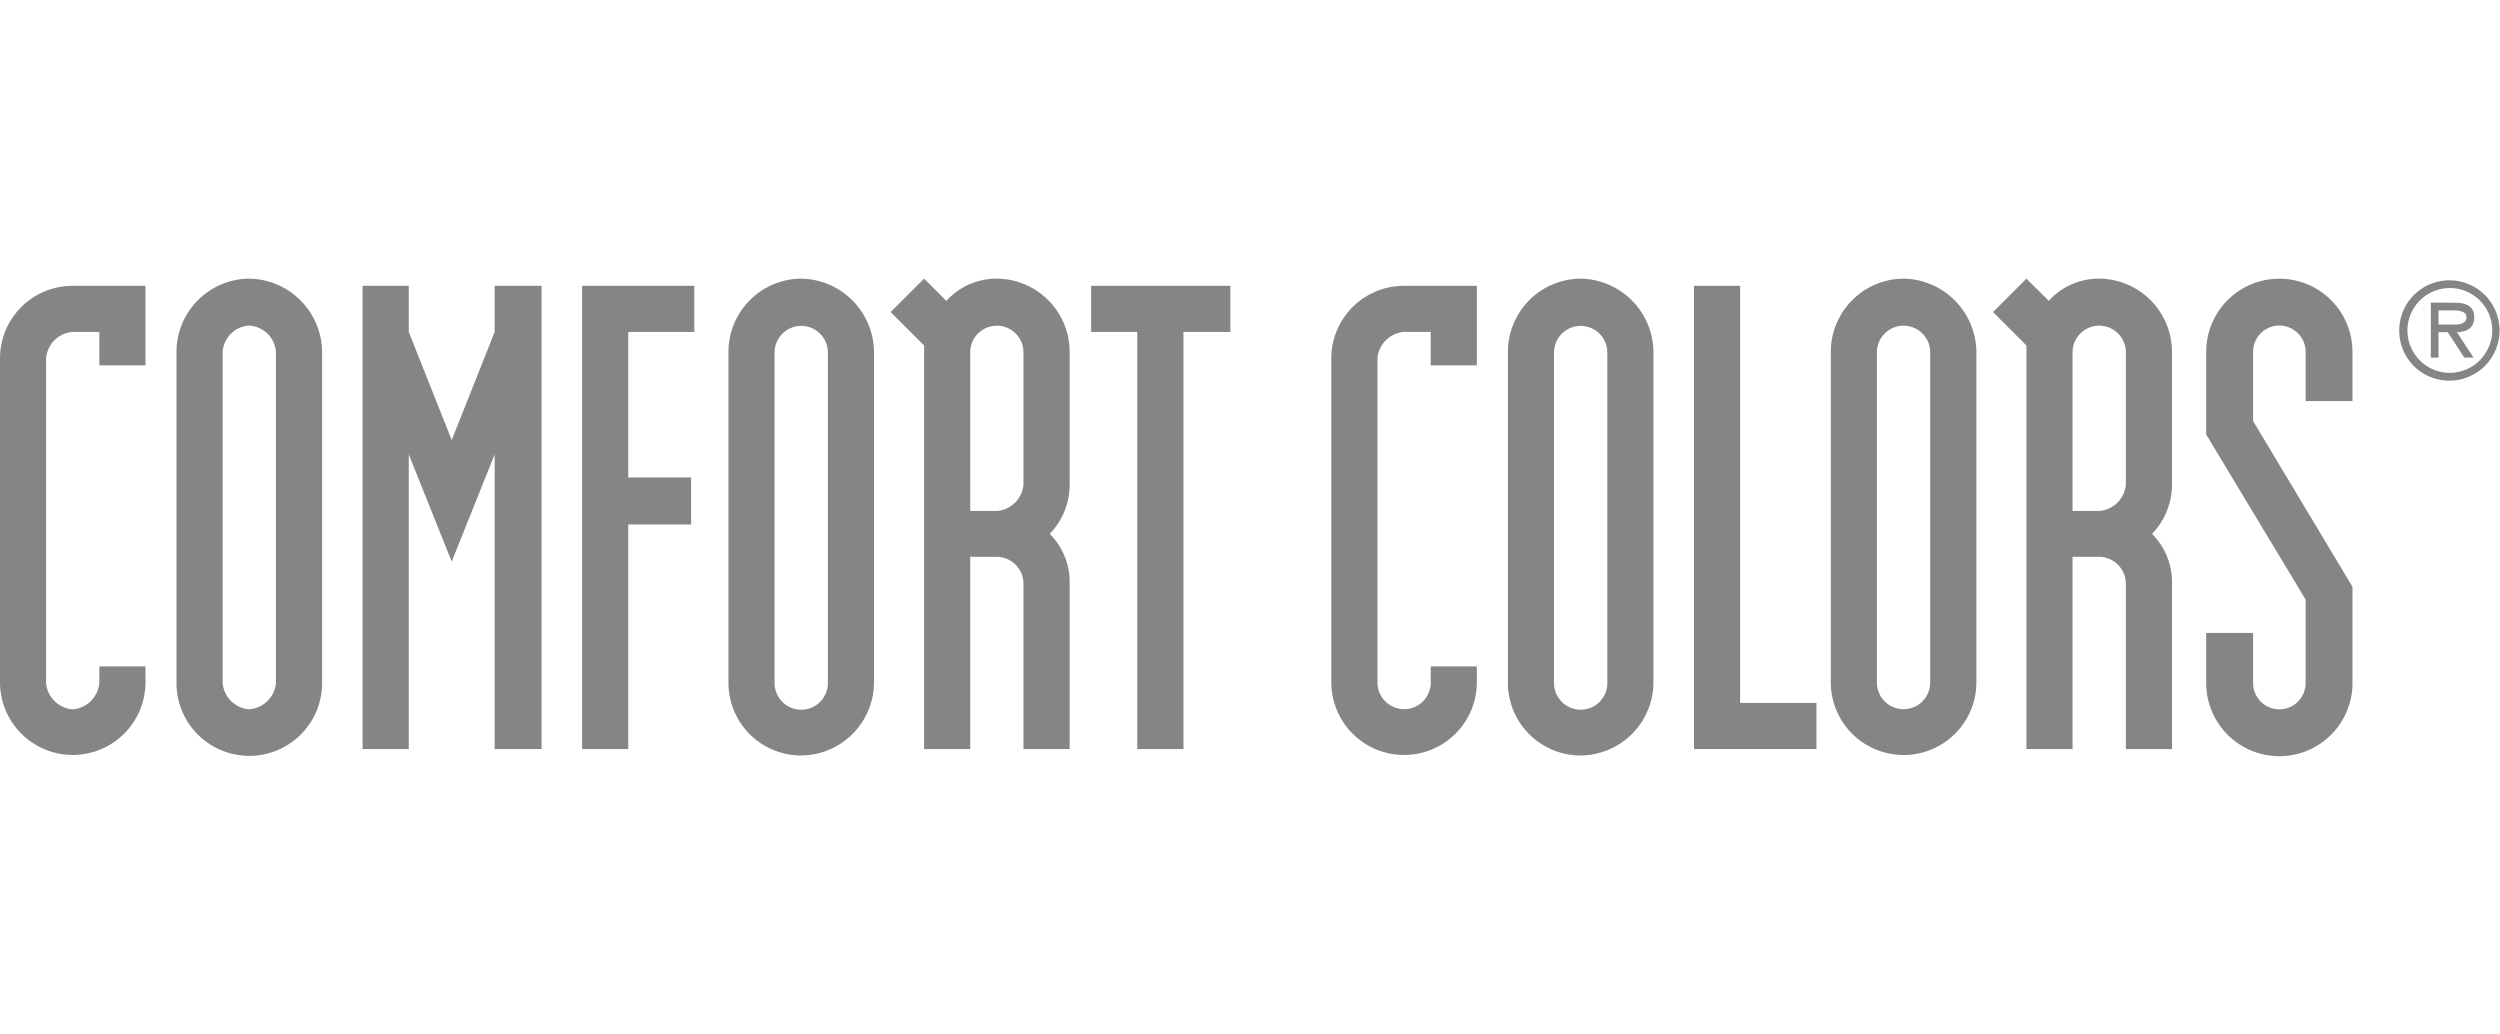
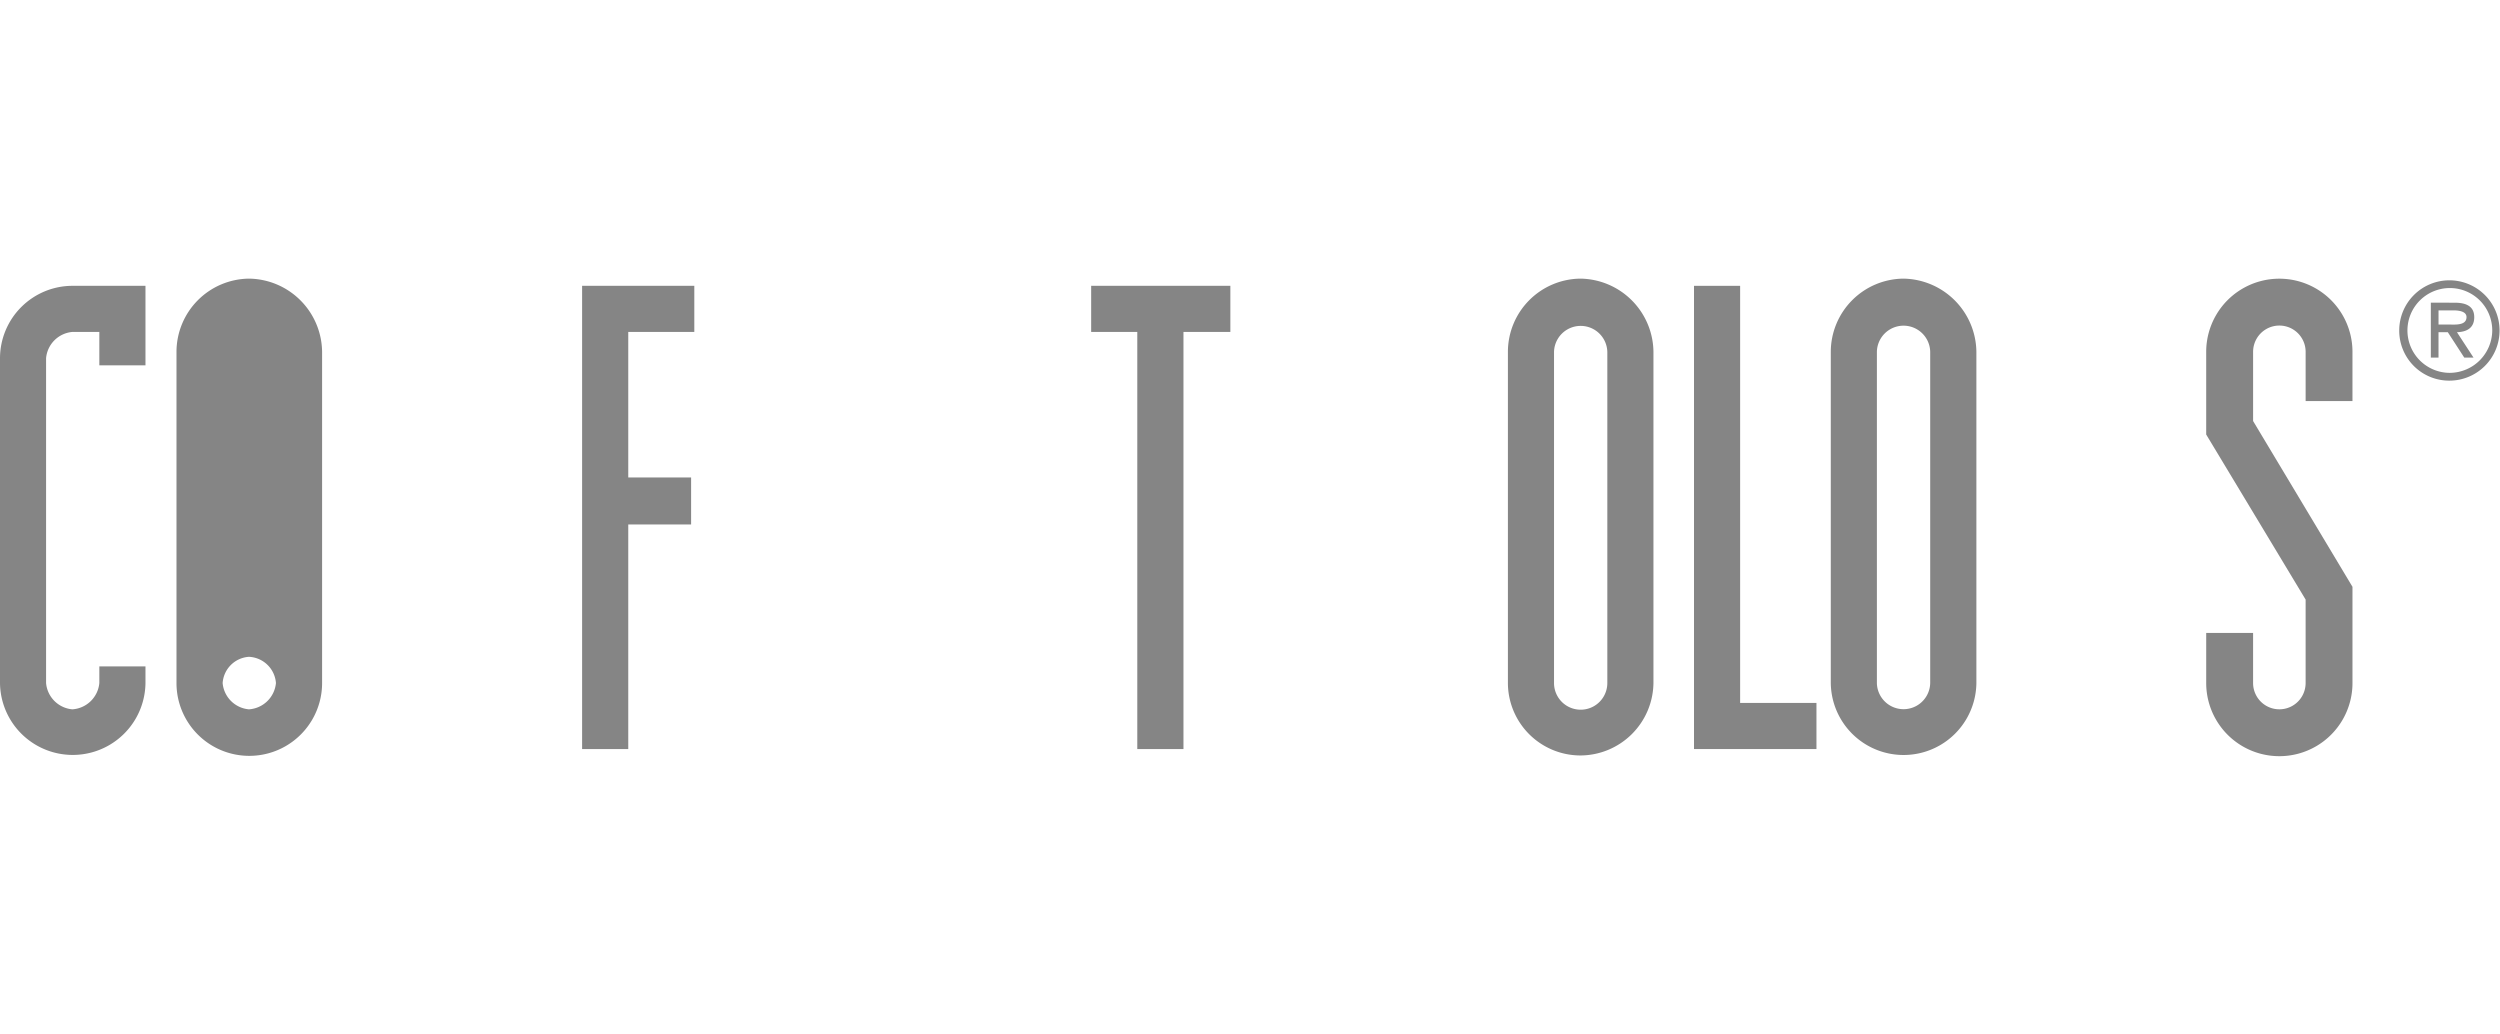
<svg xmlns="http://www.w3.org/2000/svg" id="Layer_1" data-name="Layer 1" viewBox="0 0 249.335 103.134">
  <defs>
    <style>.cls-1{opacity:0.48;}.cls-2{fill:none;}.cls-3{fill-rule:evenodd;}</style>
  </defs>
  <title>comfort colours</title>
  <g class="cls-1">
    <rect class="cls-2" width="249.335" height="103.134" />
    <path d="M9.907,36.433V33.106H7.212a2.882,2.882,0,0,0-2.616,2.616V68.123a2.882,2.882,0,0,0,2.616,2.622,2.892,2.892,0,0,0,2.695-2.622V66.46H14.509V68.123A7.255,7.255,0,0,1,0,68.123V35.722a7.237,7.237,0,0,1,7.213-7.216H14.509V36.433H9.907Z" />
-     <path d="M24.824,27.789a7.385,7.385,0,0,1,7.3,7.3V68.123a7.261,7.261,0,0,1-14.522,0V35.089A7.316,7.316,0,0,1,24.824,27.789Zm-2.619,40.334a2.883,2.883,0,0,0,2.619,2.622A2.898,2.898,0,0,0,27.521,68.123V35.089a2.828,2.828,0,0,0-2.697-2.616,2.811,2.811,0,0,0-2.619,2.616Z" />
-     <path d="M40.768,33.106l4.283,10.784,4.283-10.784V28.507H54.012V74.706H49.334V45.319l-4.283,10.688L40.768,45.319V74.706H36.163V28.507h4.605Z" />
+     <path d="M24.824,27.789a7.385,7.385,0,0,1,7.3,7.3V68.123a7.261,7.261,0,0,1-14.522,0V35.089A7.316,7.316,0,0,1,24.824,27.789Zm-2.619,40.334a2.883,2.883,0,0,0,2.619,2.622A2.898,2.898,0,0,0,27.521,68.123a2.828,2.828,0,0,0-2.697-2.616,2.811,2.811,0,0,0-2.619,2.616Z" />
    <path d="M62.659,47.622h6.268v4.684H62.659V74.706H58.056V28.507H69.246v4.599H62.659v14.516Z" />
-     <path d="M79.868,27.789a7.385,7.385,0,0,1,7.3,7.3V68.123a7.318,7.318,0,0,1-7.3,7.222A7.245,7.245,0,0,1,72.652,68.123V35.089A7.312,7.312,0,0,1,79.868,27.789Zm-2.616,40.334a2.658,2.658,0,0,0,5.316,0V35.089a2.659,2.659,0,0,0-5.316,0Z" />
-     <path d="M99.465,55.531H96.764V74.706H92.165V34.456l-3.334-3.333,3.334-3.334L94.383,30.008a6.749,6.749,0,0,1,5.082-2.218,7.313,7.313,0,0,1,7.216,7.3v13.244a7.124,7.124,0,0,1-1.983,4.913,6.799,6.799,0,0,1,1.983,4.967v16.493h-4.606v-16.493A2.693,2.693,0,0,0,99.465,55.531Zm-2.7-4.575H99.465a2.874,2.874,0,0,0,2.61-2.622V35.089a2.656,2.656,0,0,0-5.311,0Z" />
    <path d="M118.032,33.106v41.6H113.426v-41.6h-4.6V28.507h13.883v4.599Z" />
-     <path d="M142.693,36.433V33.106h-2.695a2.879,2.879,0,0,0-2.616,2.616V68.123a2.656,2.656,0,0,0,5.311,0V66.46h4.599V68.123a7.258,7.258,0,0,1-14.515,0V35.722a7.241,7.241,0,0,1,7.222-7.216h7.294V36.433h-4.599Z" />
    <path d="M157.611,27.789a7.384,7.384,0,0,1,7.294,7.3V68.123a7.316,7.316,0,0,1-7.294,7.222,7.242,7.242,0,0,1-7.221-7.222V35.089A7.309,7.309,0,0,1,157.611,27.789Zm-2.622,40.334a2.658,2.658,0,0,0,5.316,0V35.089a2.659,2.659,0,0,0-5.316,0Z" />
    <path d="M173.55,28.507V70.106h7.613v4.6H168.95V28.507Z" />
    <path d="M189.813,27.789a7.389,7.389,0,0,1,7.3,7.3V68.123a7.261,7.261,0,0,1-14.521,0V35.089A7.317,7.317,0,0,1,189.813,27.789Zm-2.623,40.334a2.659,2.659,0,0,0,5.317,0V35.089a2.659,2.659,0,0,0-5.317,0Z" />
-     <path d="M209.405,55.531h-2.701V74.706h-4.599V34.456l-3.334-3.333,3.334-3.334,2.224,2.218a6.718,6.718,0,0,1,5.076-2.218,7.316,7.316,0,0,1,7.216,7.3v13.244a7.103,7.103,0,0,1-1.989,4.913,6.781,6.781,0,0,1,1.989,4.967v16.493h-4.599v-16.493A2.703,2.703,0,0,0,209.405,55.531Zm-2.701-4.575H209.405a2.885,2.885,0,0,0,2.616-2.622V35.089a2.659,2.659,0,0,0-5.317,0V50.955Z" />
    <path d="M224.71,63.126V68.123a2.619,2.619,0,1,0,5.239,0v-8.325l-9.916-16.462V35.089a7.294,7.294,0,1,1,14.588,0v4.913h-4.671V35.089a2.619,2.619,0,0,0-5.239,0v6.902l9.911,16.535V68.123a7.294,7.294,0,0,1-14.588,0V63.126Z" />
    <path class="cls-3" d="M243.204,32.364V30.954H244.669c.59,0,1.326.108,1.326.669,0,.88-1.181.742-1.863.742Zm1.838.768c.97-.027,1.724-.413,1.724-1.498,0-1.182-.953-1.444-1.948-1.444l-2.381-.003V35.662h.765V33.133h.928l1.64,2.529h.922Zm-.729,4.054a4.229,4.229,0,1,1,4.249-4.232,4.26,4.26,0,0,1-4.249,4.232m0,.777a5.003,5.003,0,1,0-5.028-5.009,4.981,4.981,0,0,0,5.028,5.009" />
  </g>
</svg>